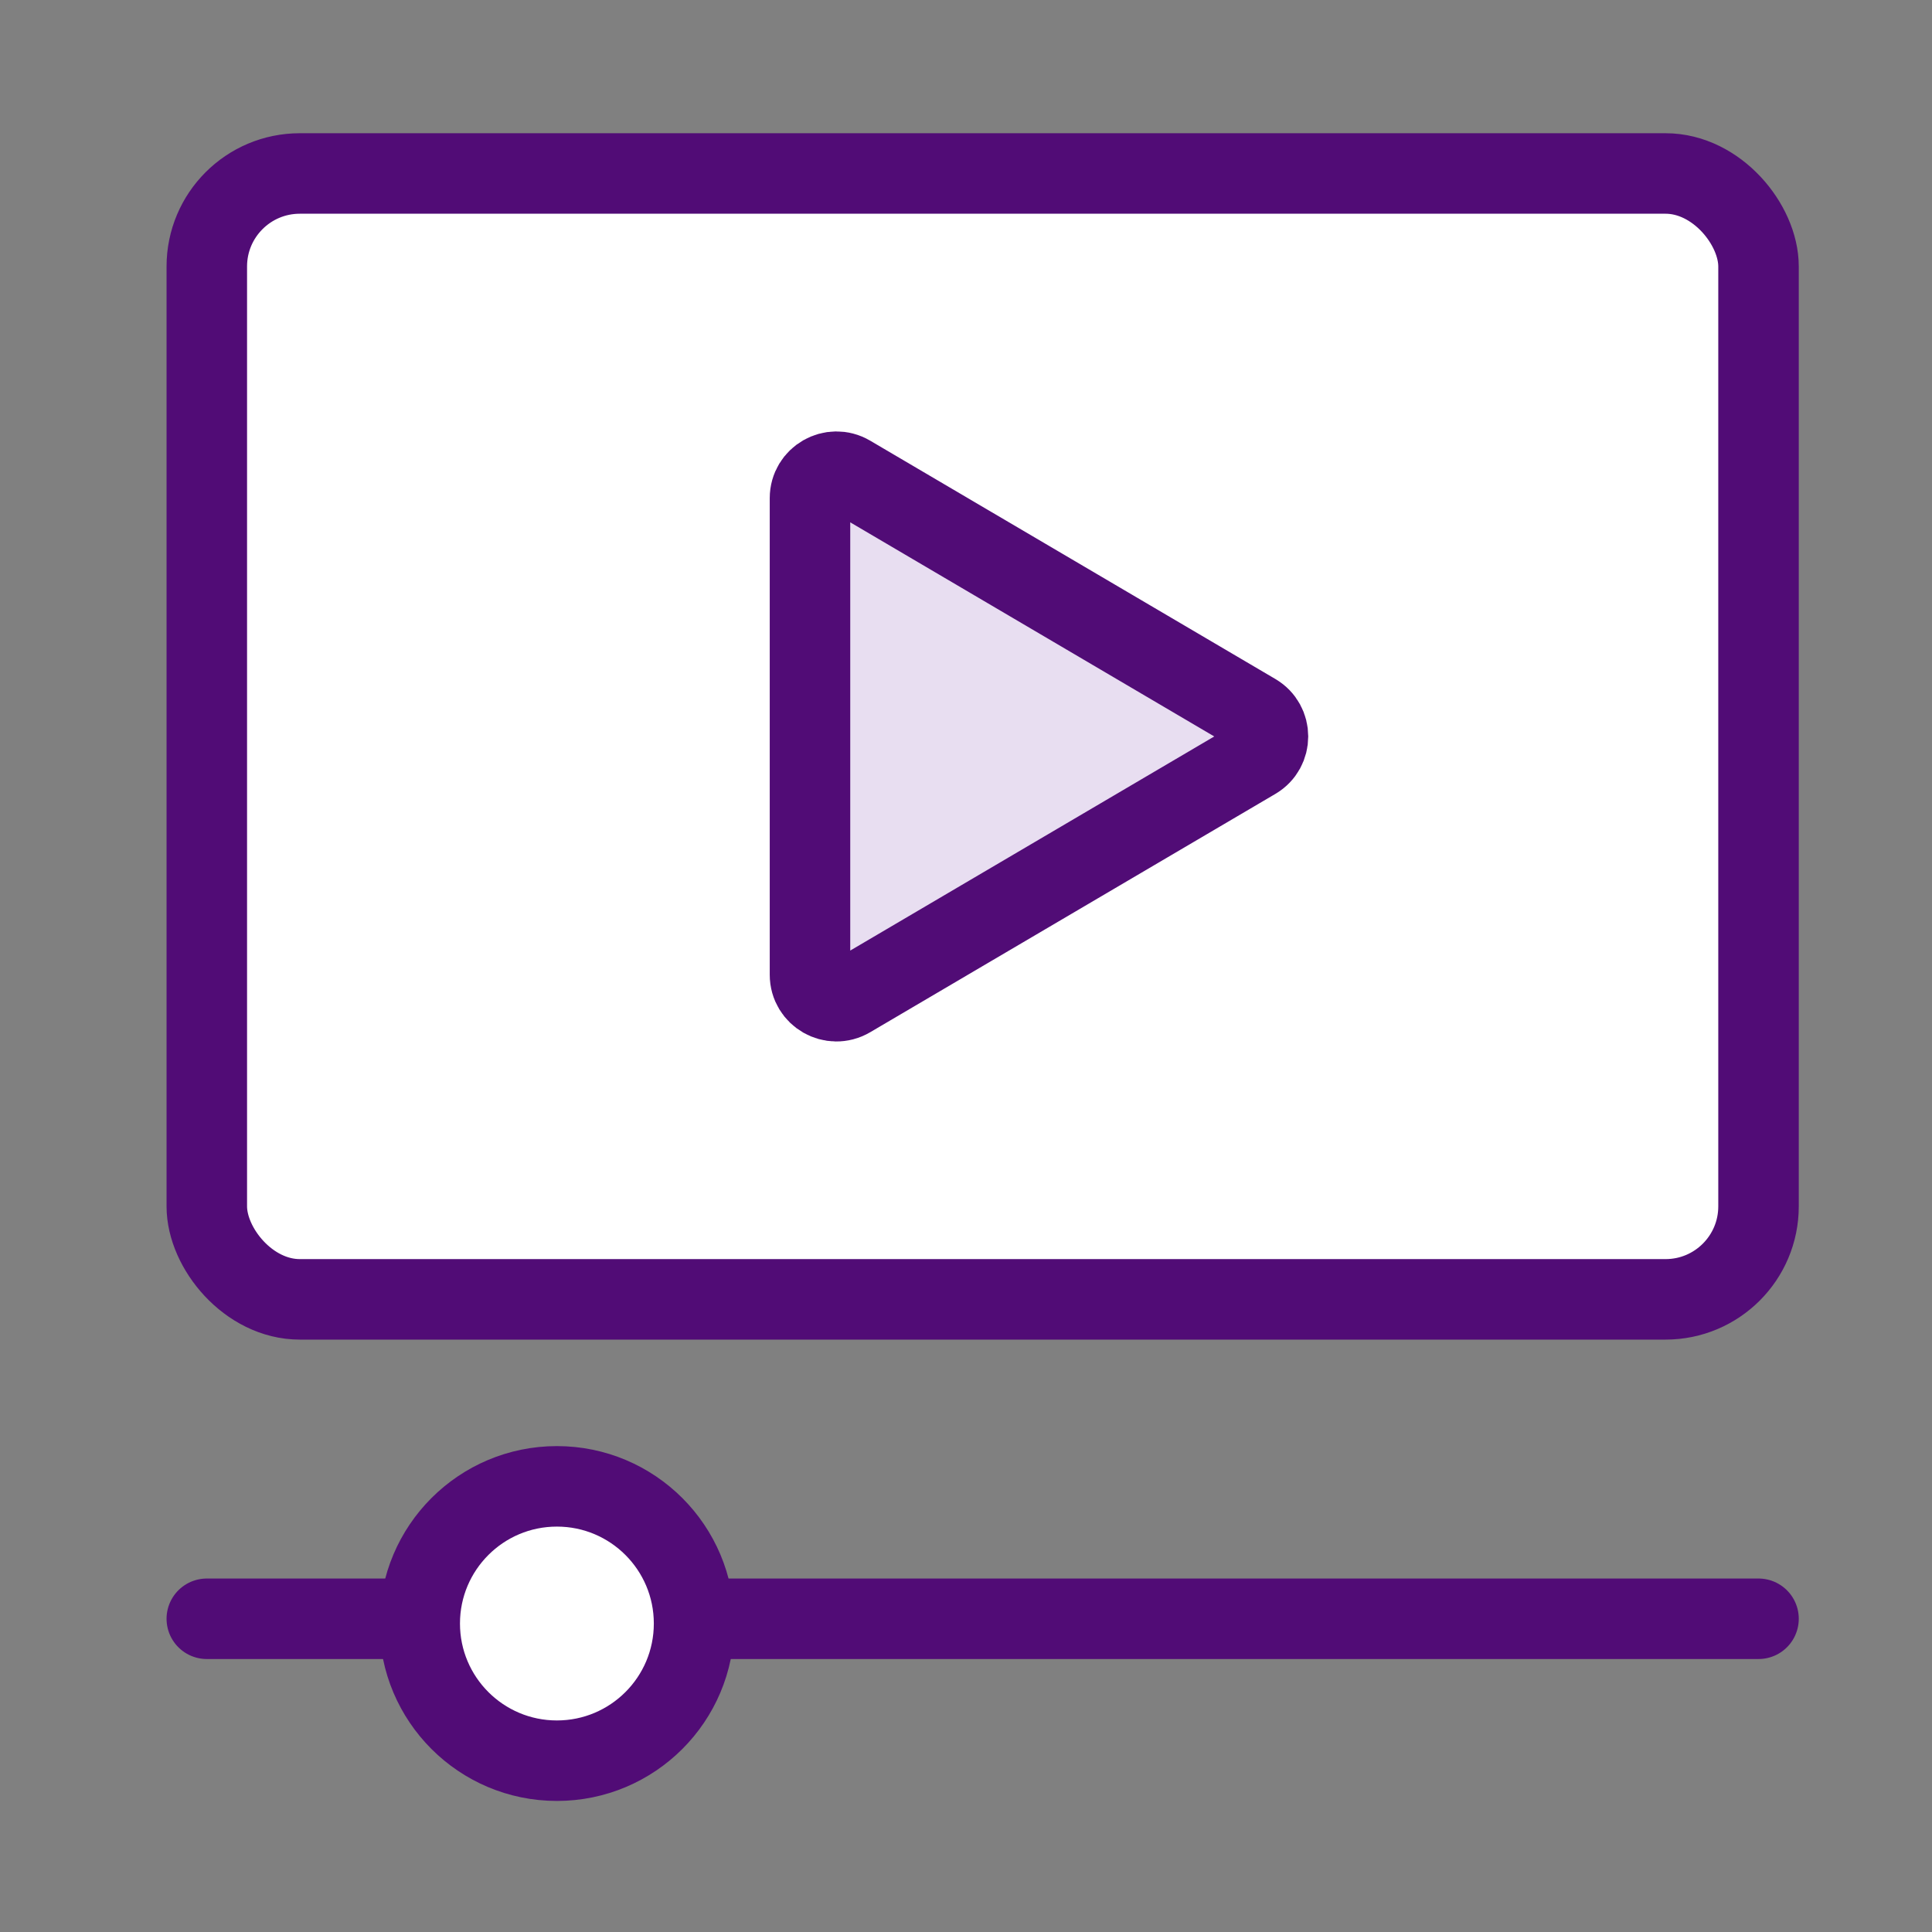
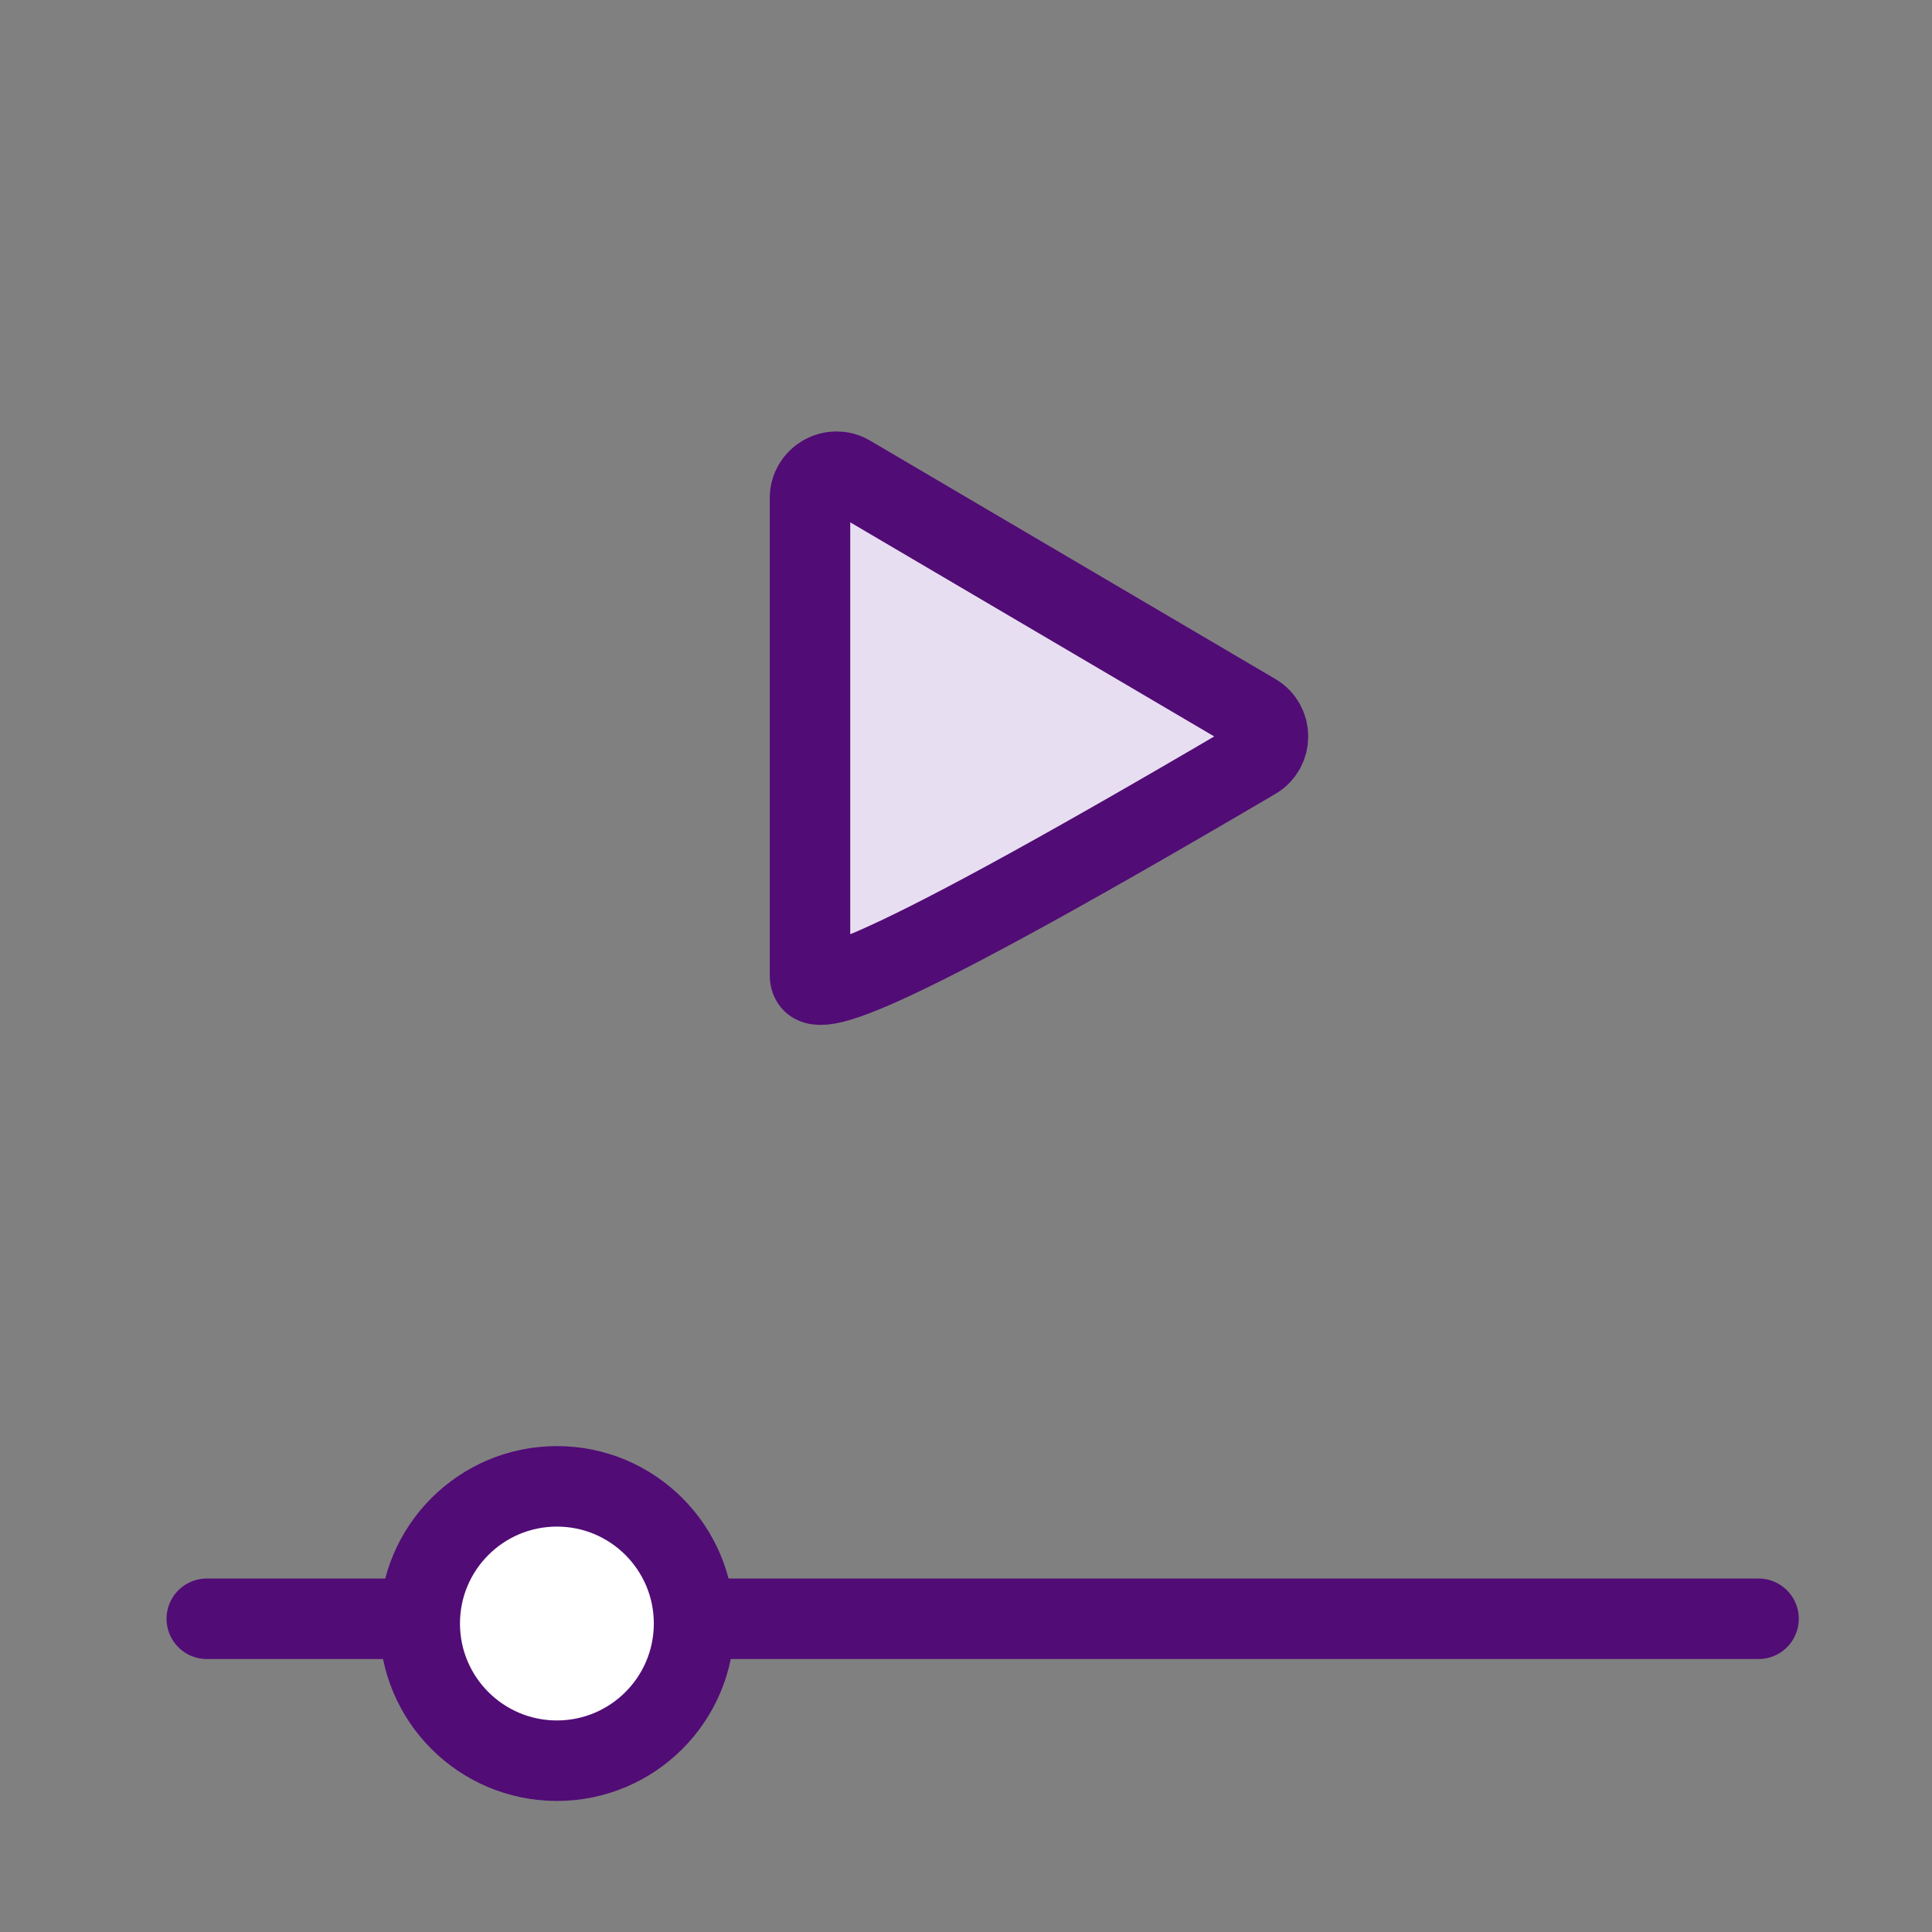
<svg xmlns="http://www.w3.org/2000/svg" width="24" height="24" viewBox="0 0 24 24" fill="none">
  <rect x="0" y="0" width="24" height="24" fill="#808080" stroke="none" />
-   <rect x="2.569" y="2.155" width="19.276" height="13.986" rx="1.155" fill="white" stroke="#510C76" />
-   <path d="M15.59 8.866C15.805 8.993 15.805 9.304 15.59 9.431L10.556 12.392C10.338 12.52 10.062 12.363 10.062 12.109L10.062 6.188C10.062 5.934 10.338 5.777 10.556 5.905L15.59 8.866Z" fill="#E8DEF1" stroke="#510C76" />
+   <path d="M15.59 8.866C15.805 8.993 15.805 9.304 15.59 9.431C10.338 12.52 10.062 12.363 10.062 12.109L10.062 6.188C10.062 5.934 10.338 5.777 10.556 5.905L15.59 8.866Z" fill="#E8DEF1" stroke="#510C76" />
  <line x1="2.569" y1="20.109" x2="21.845" y2="20.109" stroke="#510C76" stroke-linecap="round" />
  <circle cx="6.918" cy="20.168" r="1.704" fill="white" stroke="#510C76" />
</svg>